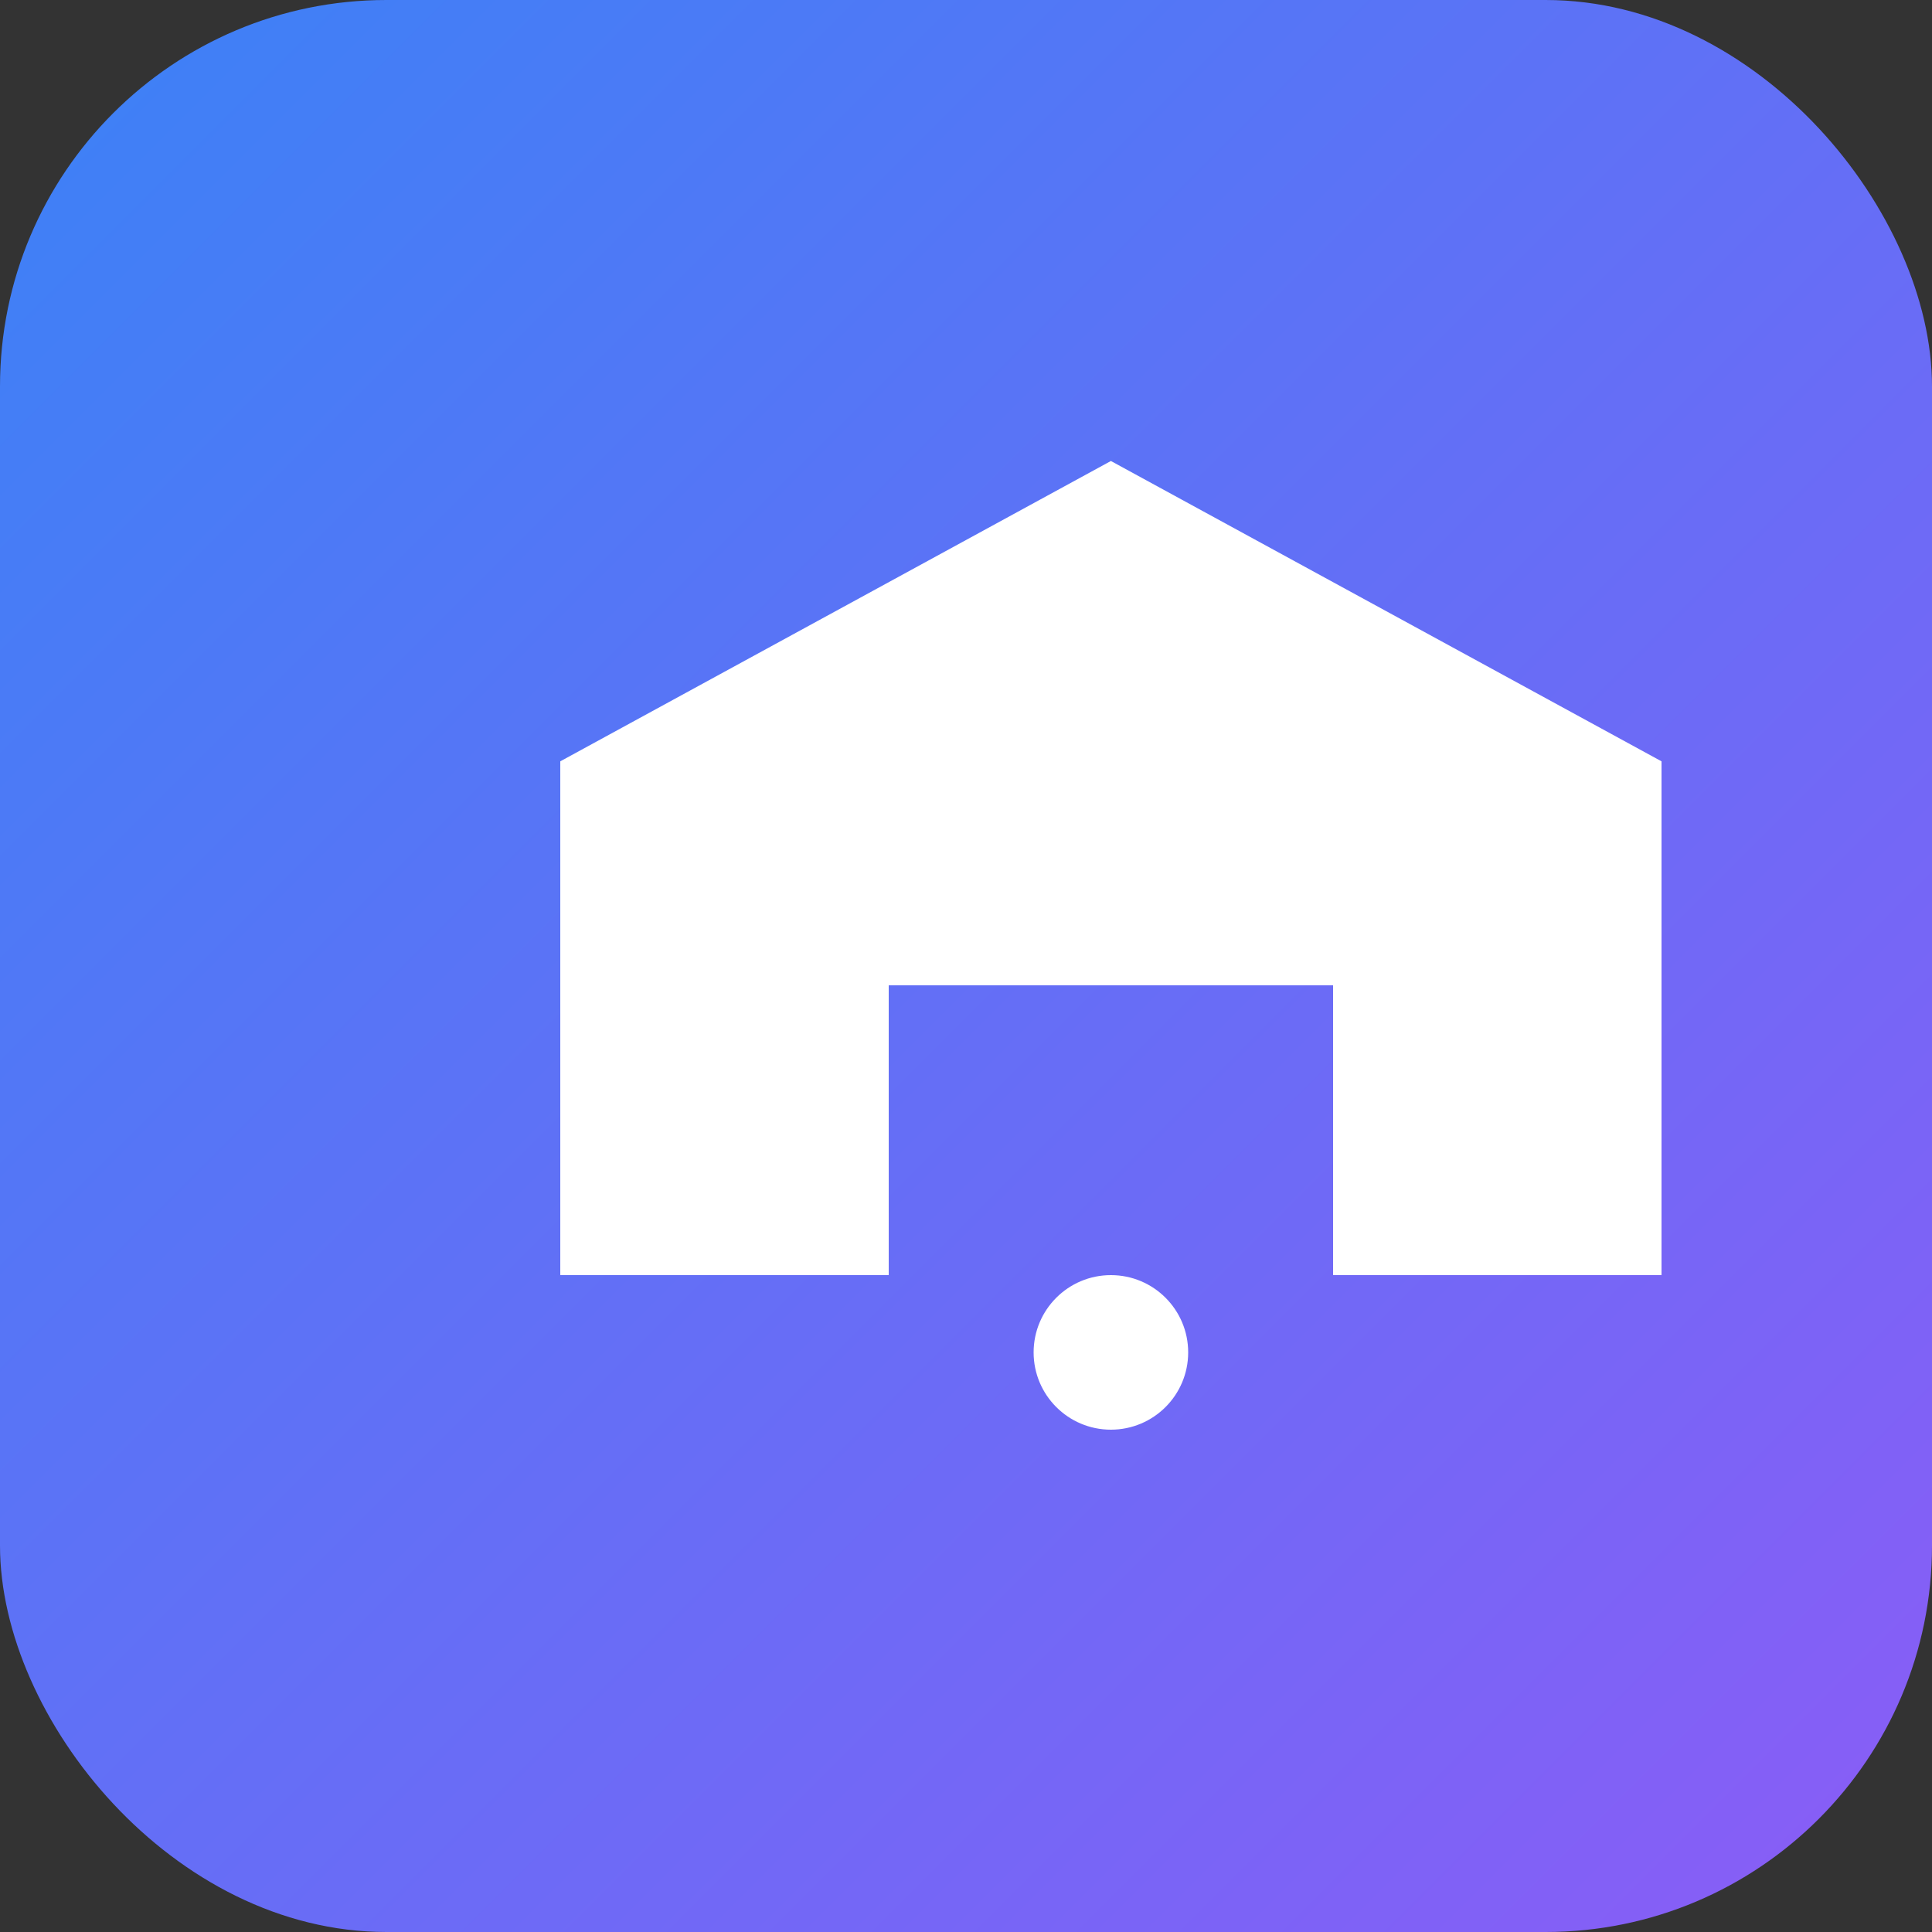
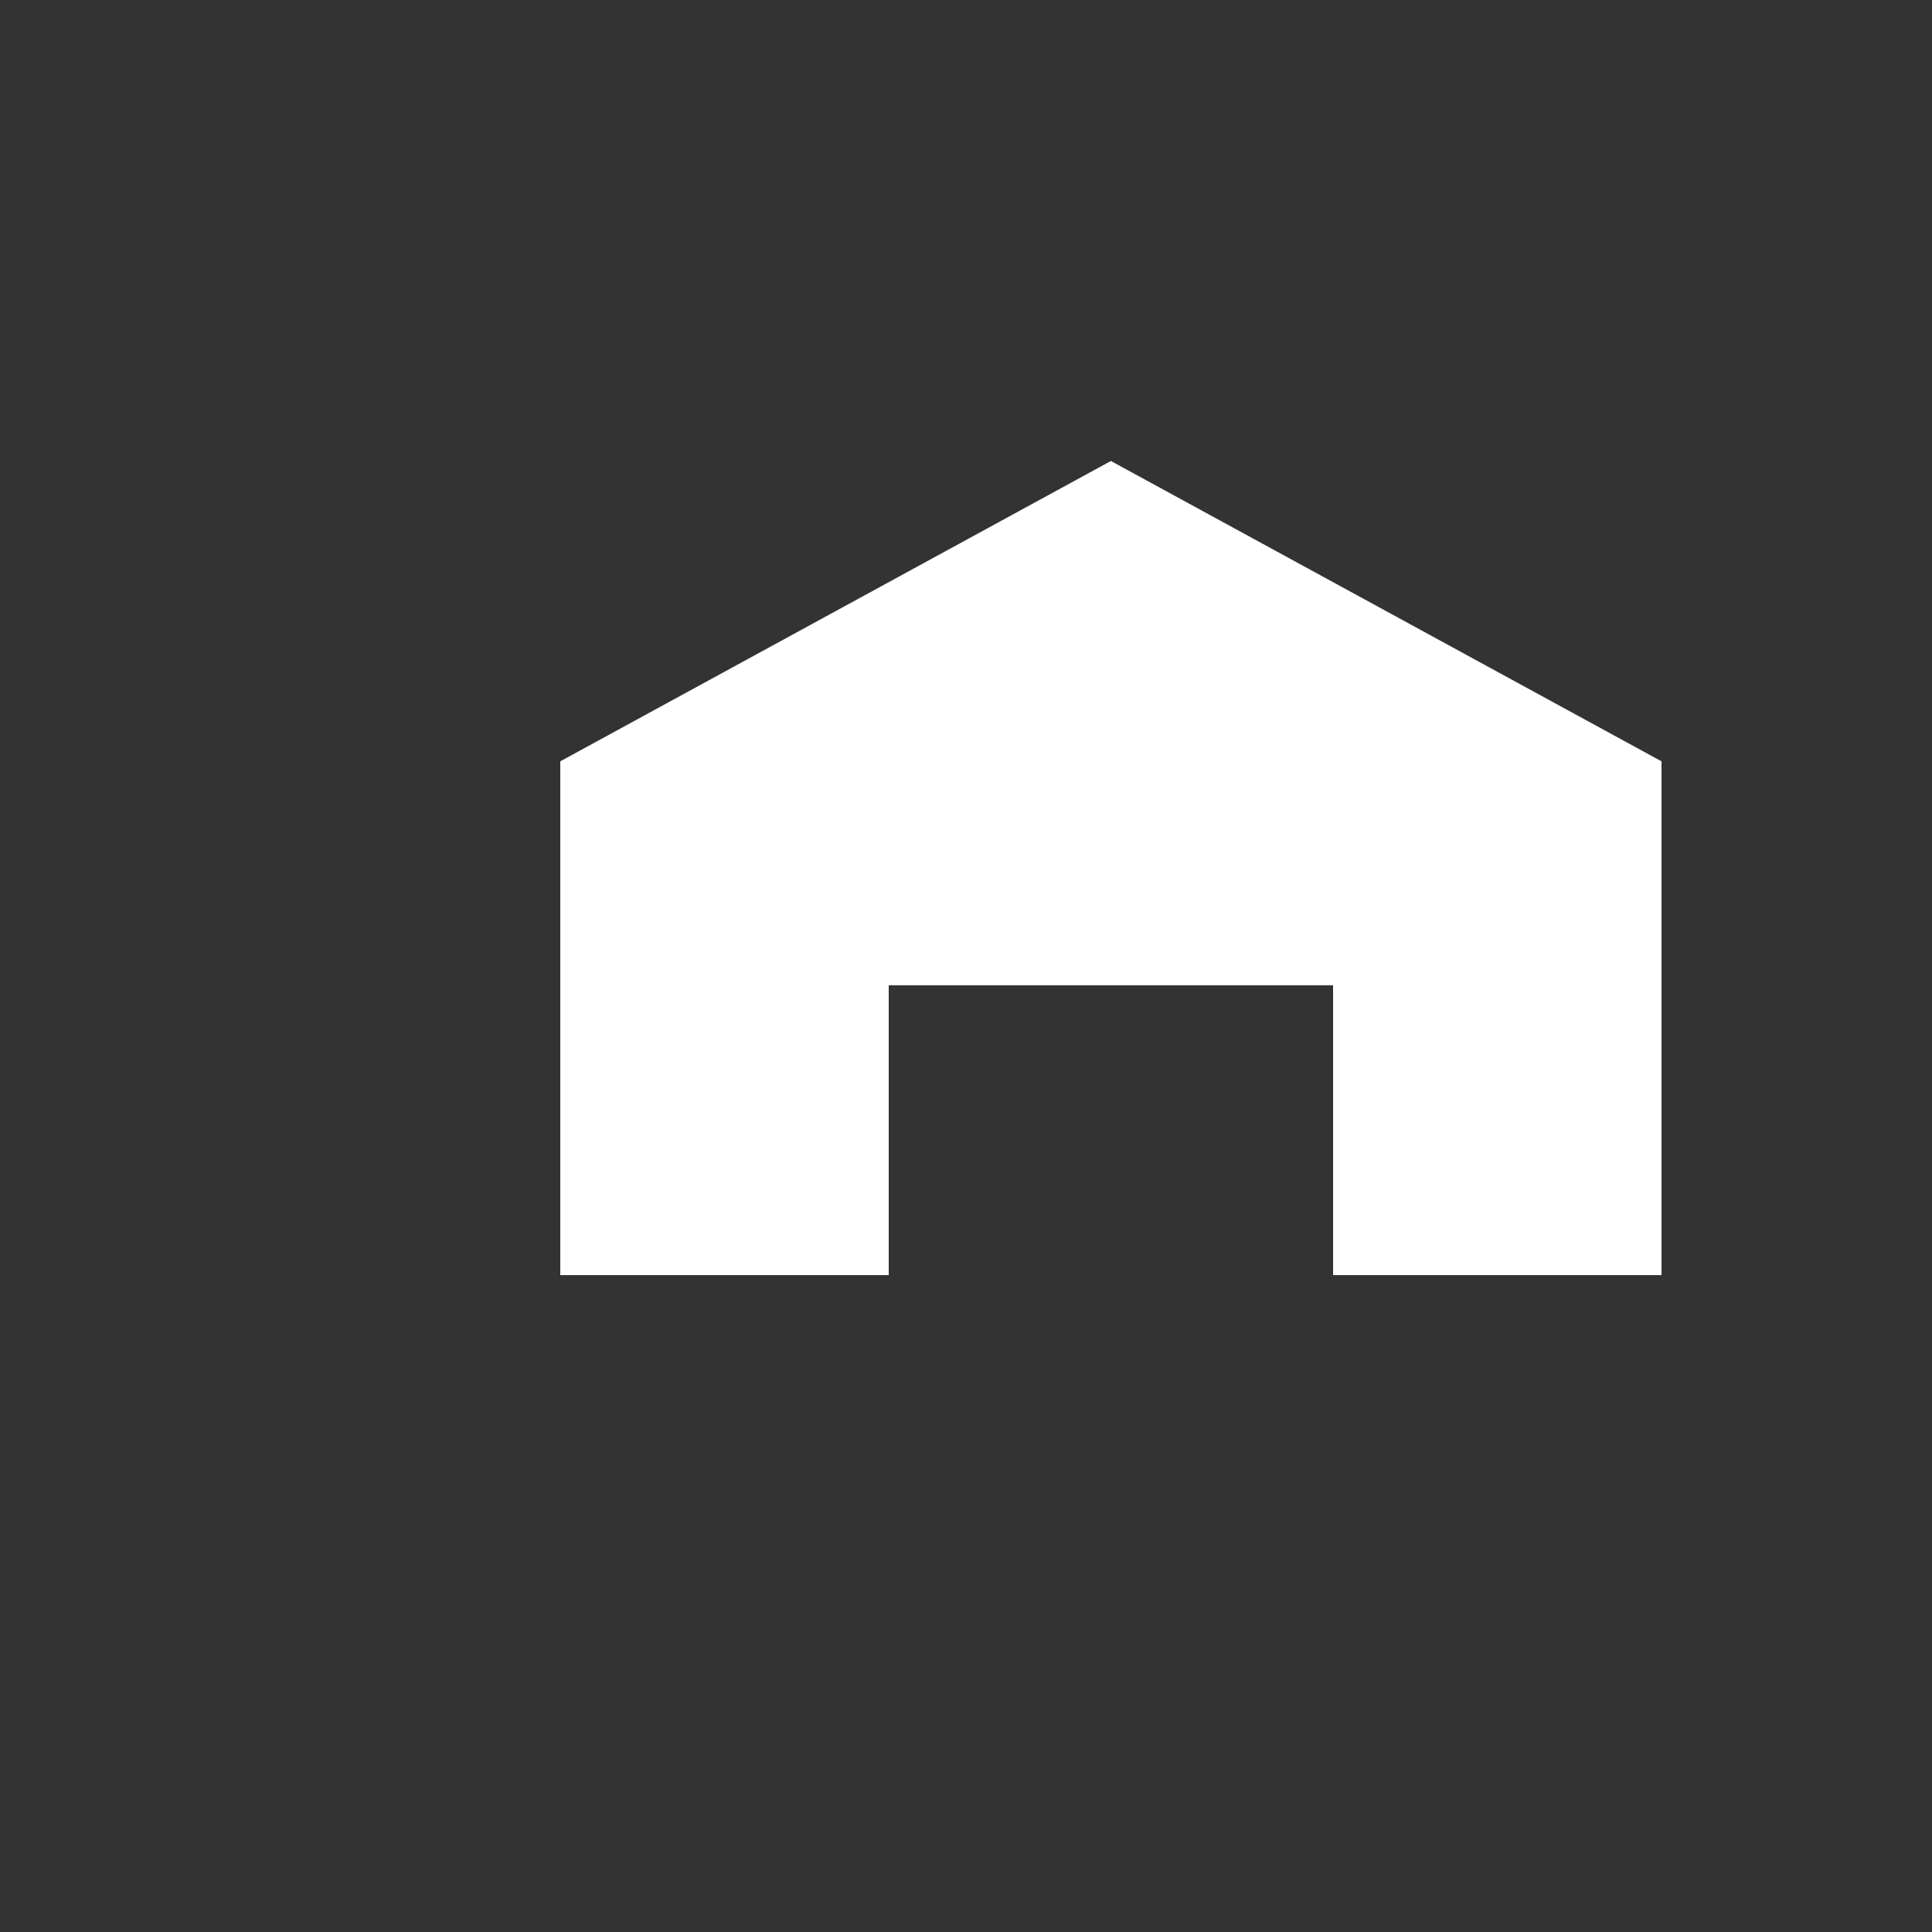
<svg xmlns="http://www.w3.org/2000/svg" viewBox="0 0 100 100">
  <rect x="0" y="0" width="100" height="100" fill="#333333" stroke="none" />
  <defs>
    <linearGradient id="grad" x1="0%" y1="0%" x2="100%" y2="100%">
      <stop offset="0%" style="stop-color:#3B82F6;stop-opacity:1" />
      <stop offset="100%" style="stop-color:#8B5CF6;stop-opacity:1" />
    </linearGradient>
  </defs>
-   <rect width="100" height="100" rx="20" fill="url(#grad)" />
  <path d="M30 40 L30 65 L45 65 L45 50 L70 50 L70 65 L85 65 L85 40 L57.5 25 Z" fill="white" stroke="white" stroke-width="2" />
-   <circle cx="57.5" cy="70" r="4" fill="white" />
</svg>